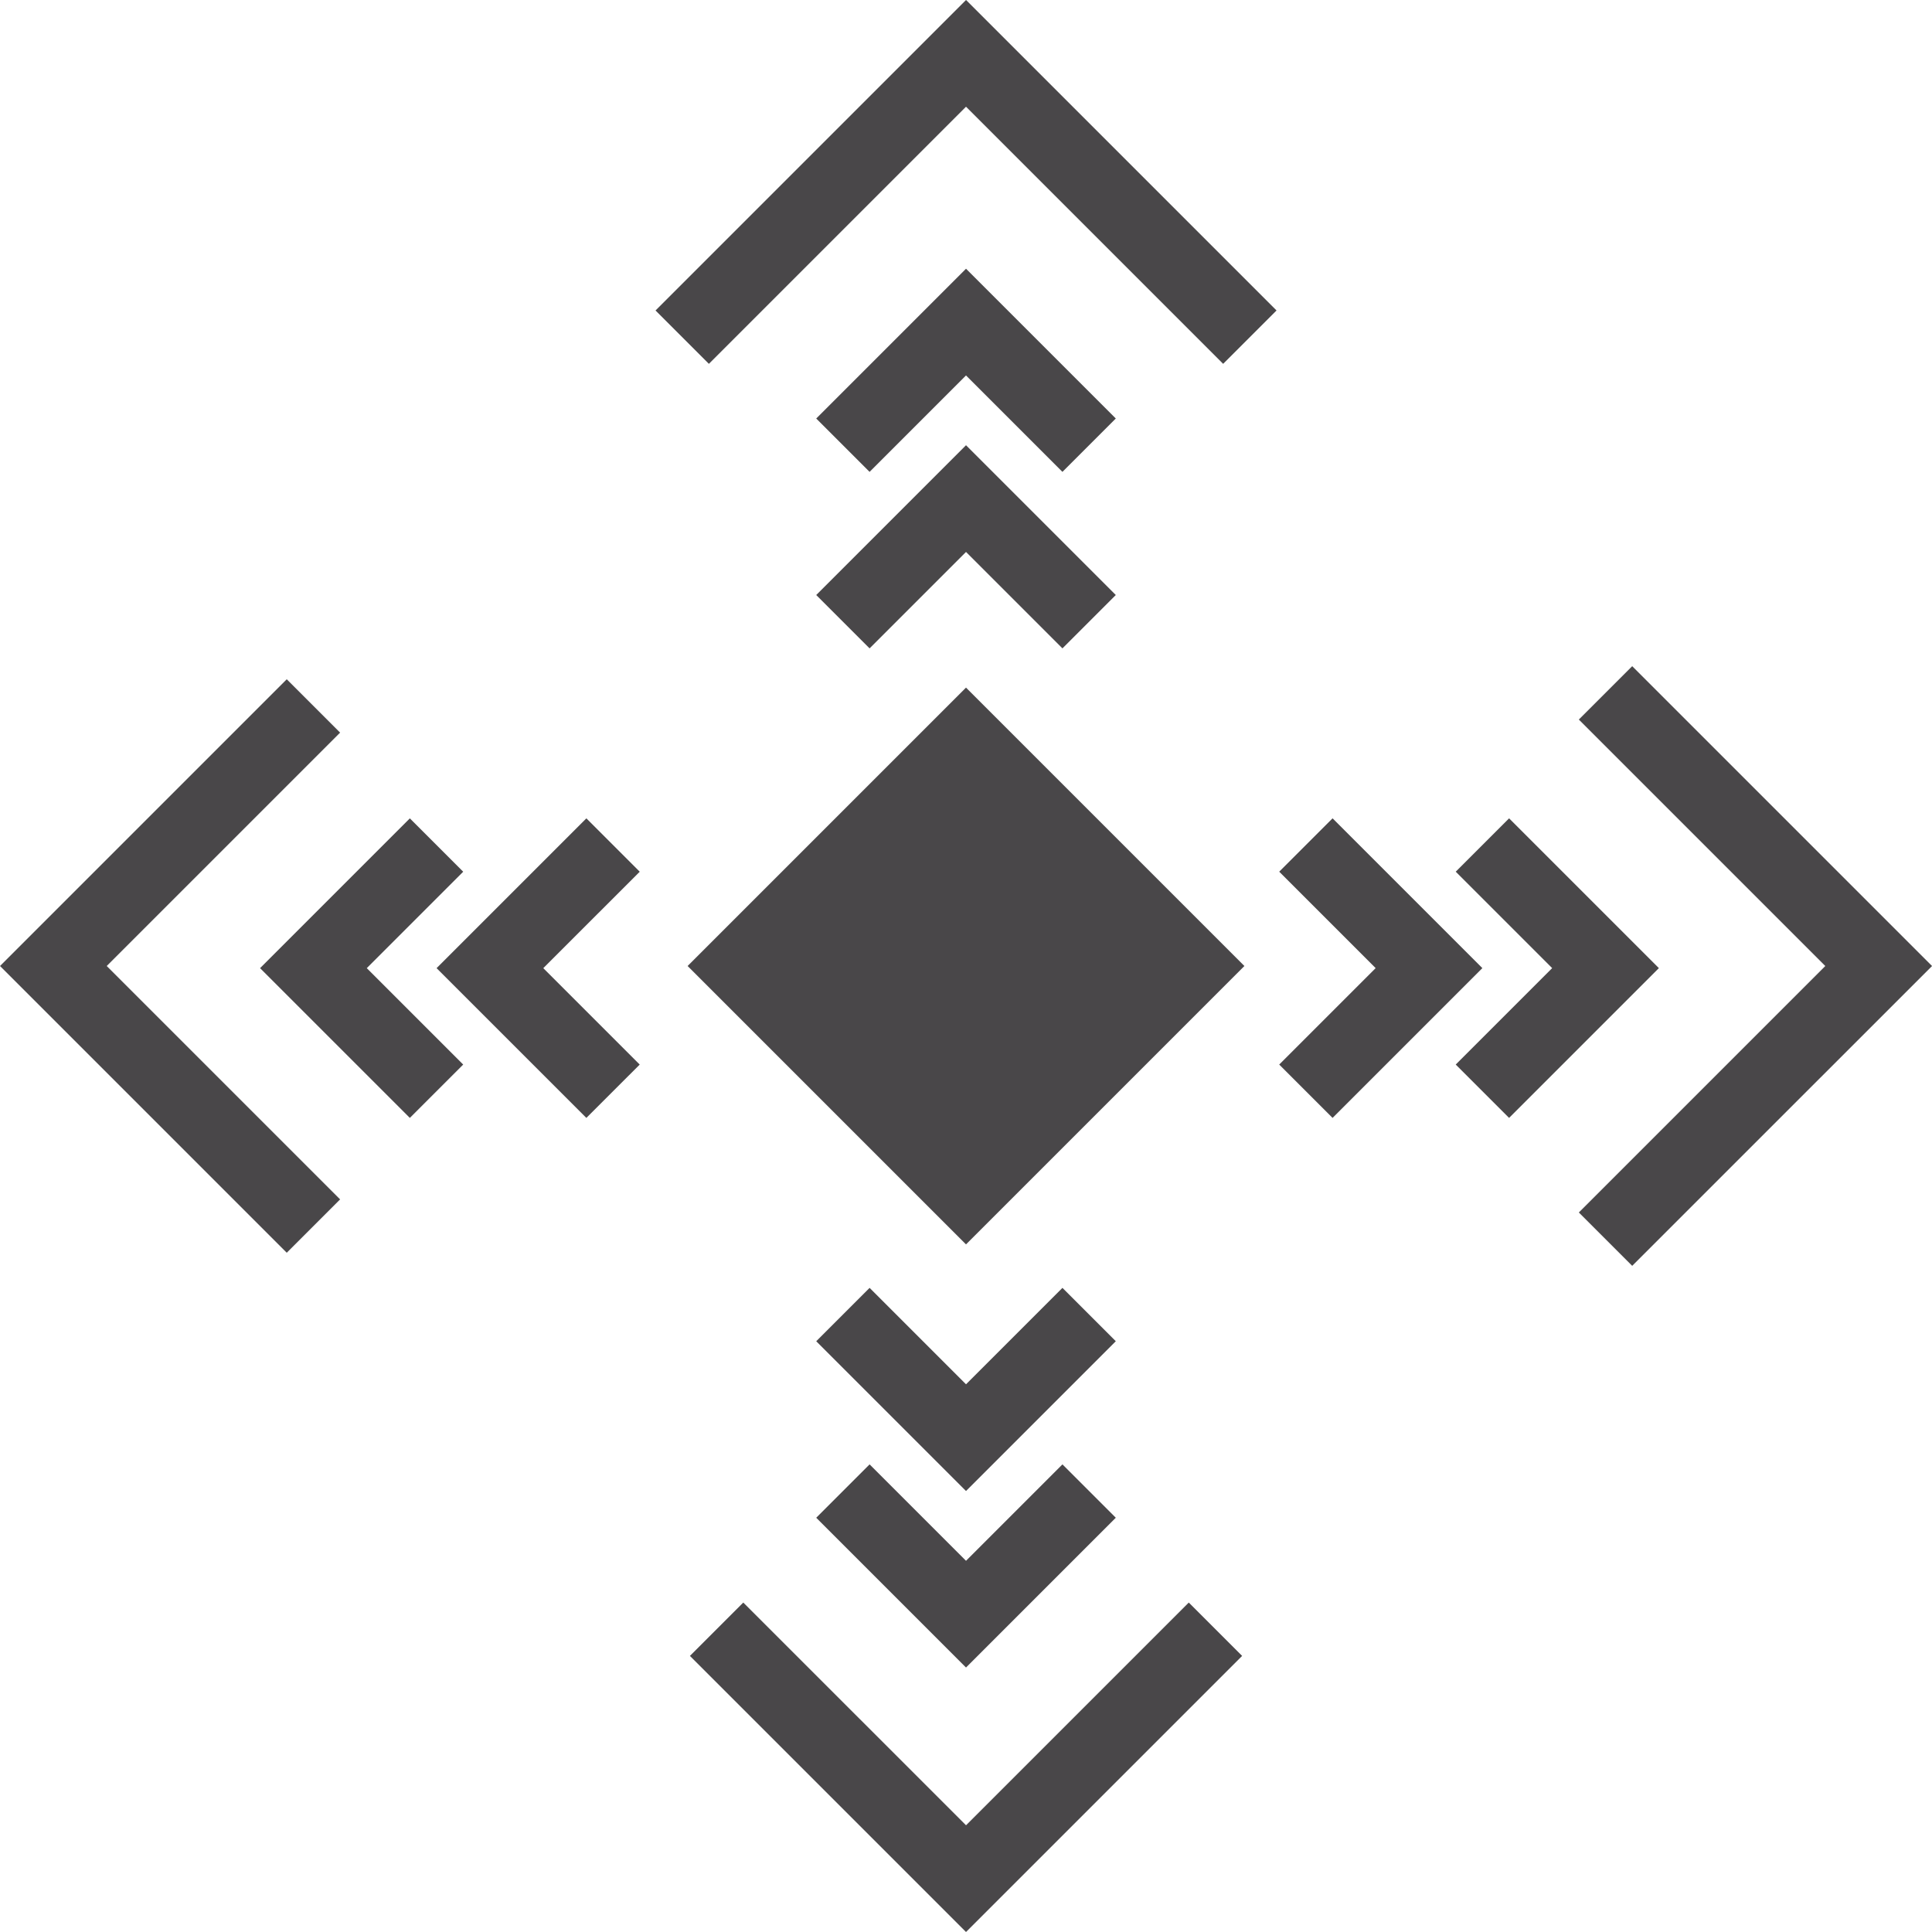
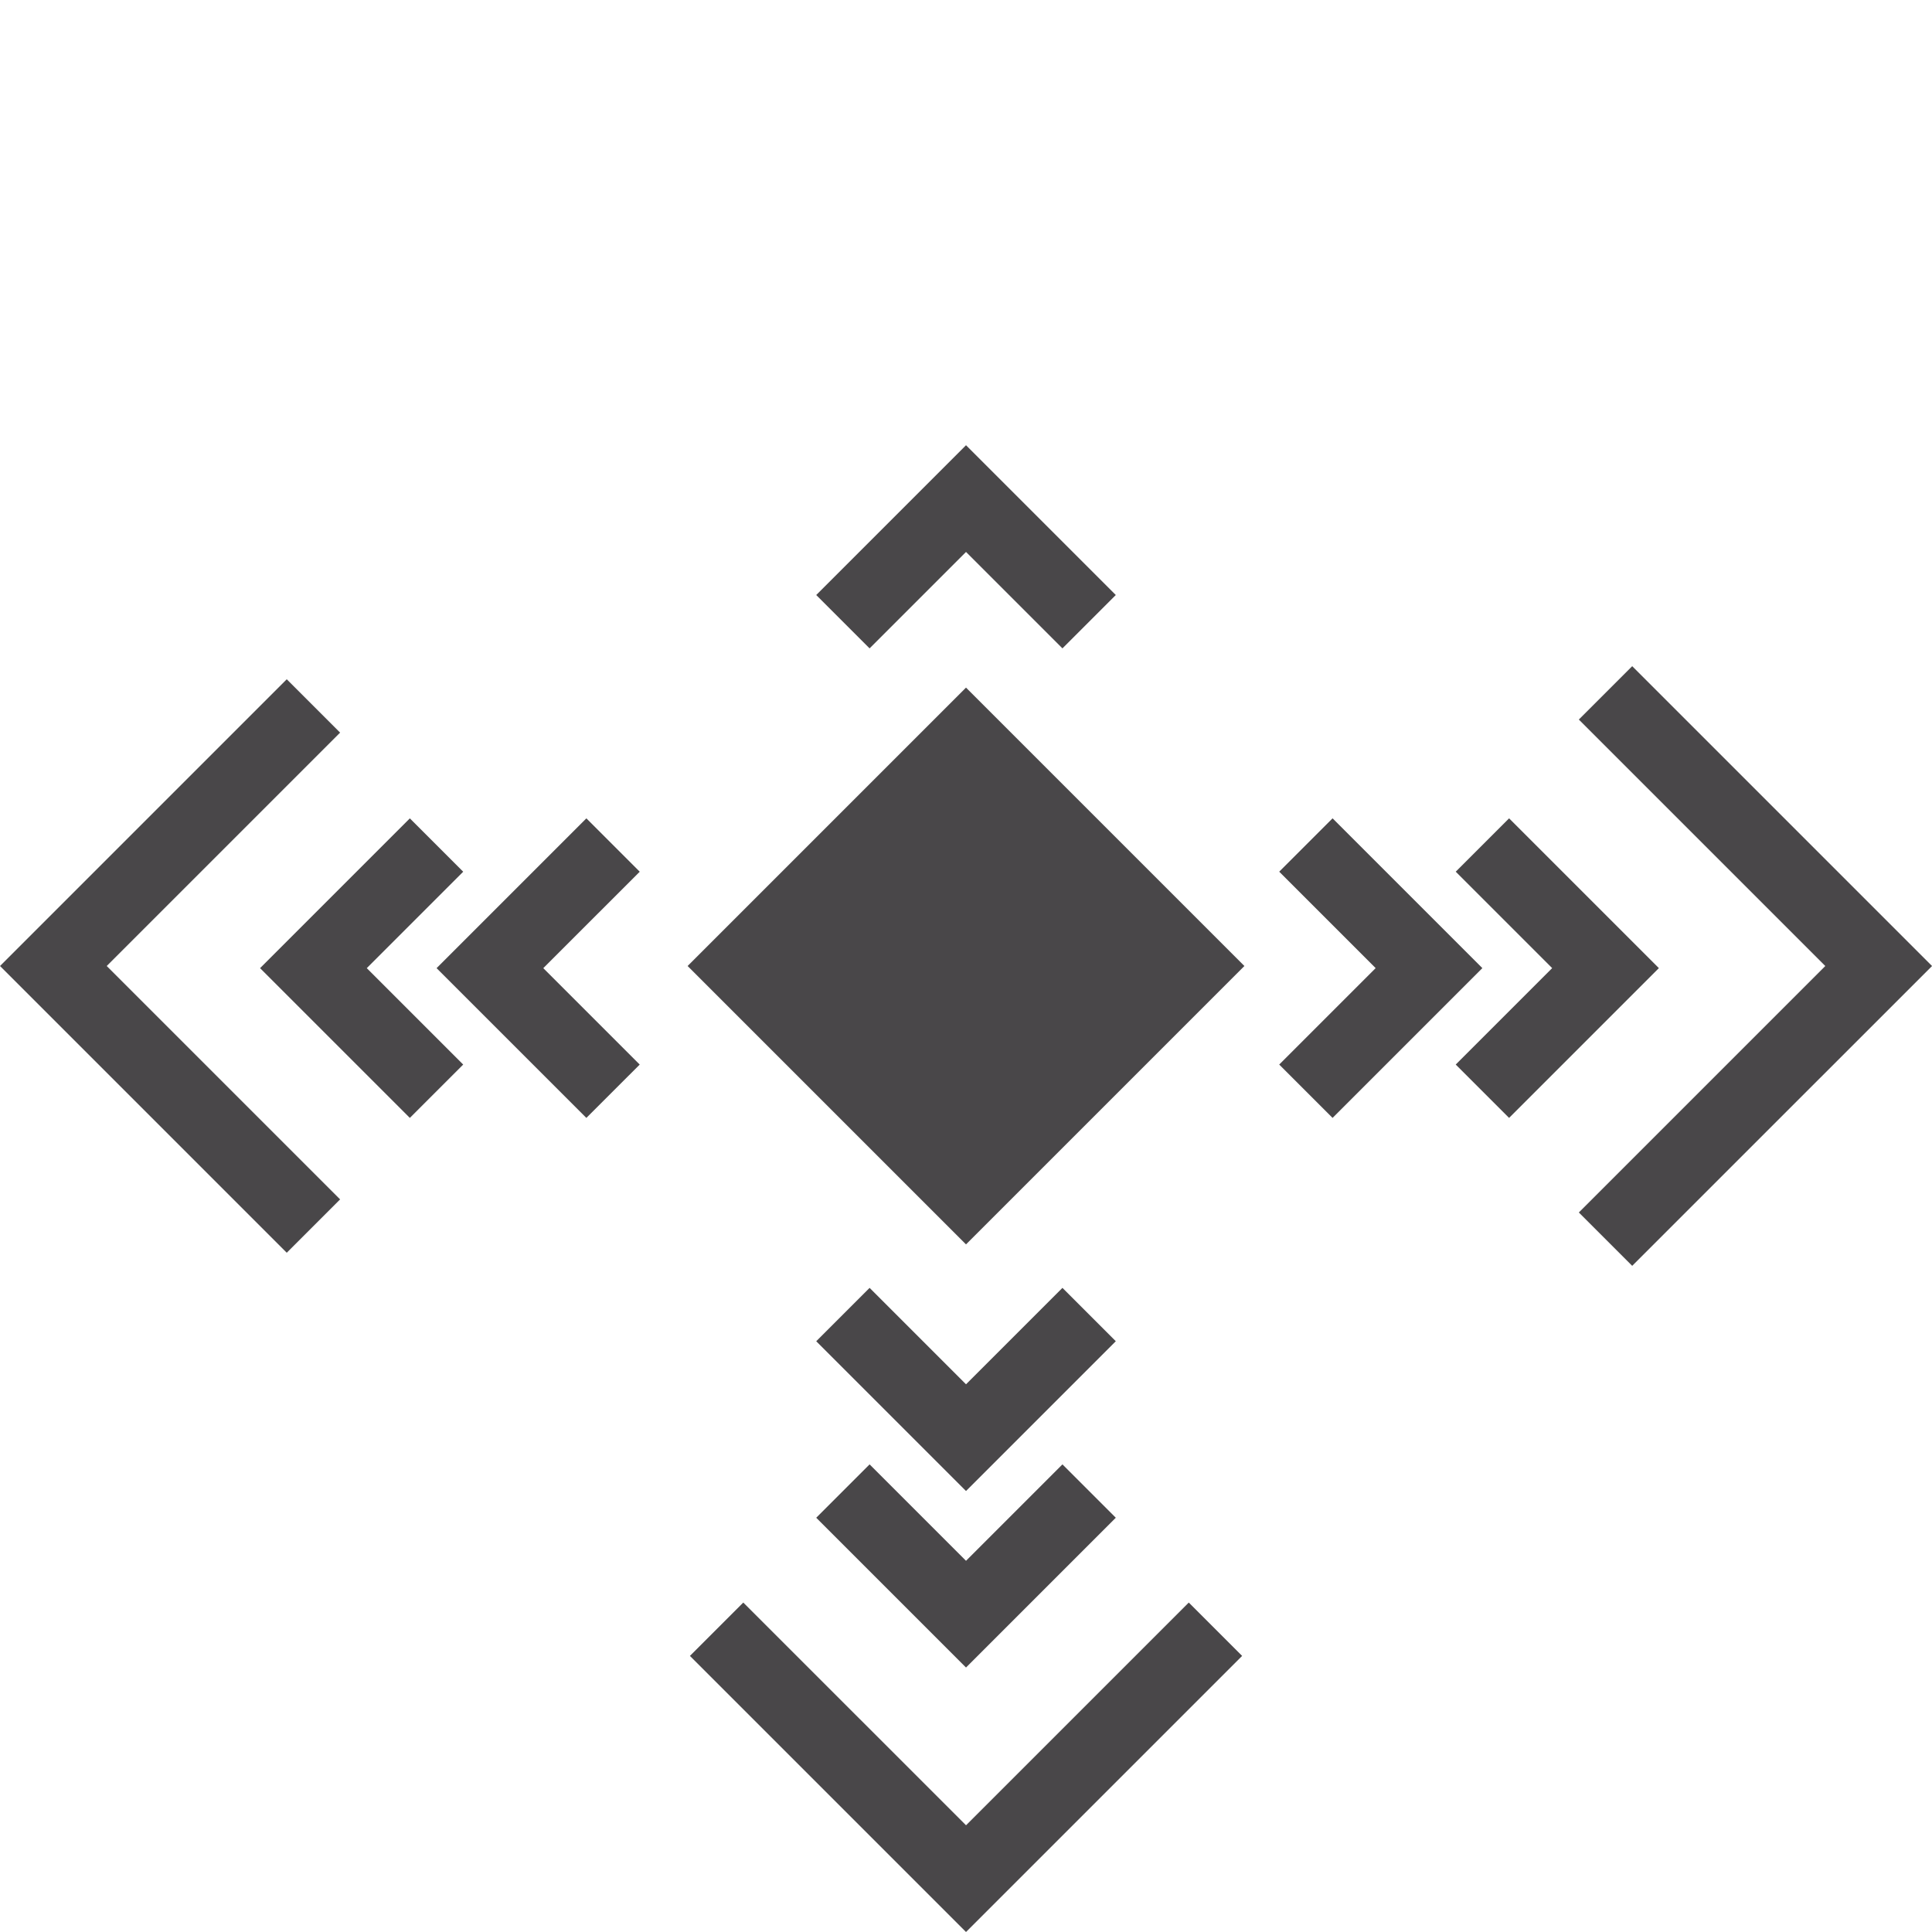
<svg xmlns="http://www.w3.org/2000/svg" width="126.932" height="126.932" viewBox="0 0 126.932 126.932">
  <g id="Gruppe_549" data-name="Gruppe 549" transform="translate(-39.031 -36.254)">
    <rect id="Rechteck_645" data-name="Rechteck 645" width="20.91" height="20.91" transform="translate(87.712 99.72) rotate(-45)" fill="#494749" />
    <path id="Rechteck_645_-_Kontur" data-name="Rechteck 645 - Kontur" d="M0,0H25.867V25.867H0ZM20.91,4.958H4.958V20.91H20.91Z" transform="translate(84.207 99.72) rotate(-45)" fill="#494749" />
    <path id="Pfad_351" data-name="Pfad 351" d="M150.063,101.695l-6.335-6.335-6.335,6.335-3.506-3.506,9.841-9.841,9.841,9.841Z" transform="translate(-41.23 -22.843)" fill="#494749" />
-     <path id="Pfad_352" data-name="Pfad 352" d="M150.063,81.043l-6.335-6.335-6.335,6.335-3.506-3.506,9.841-9.841,9.841,9.841Z" transform="translate(-41.23 -13.787)" fill="#494749" />
    <path id="Pfad_353" data-name="Pfad 353" d="M143.728,199.642l-9.841-9.841,3.506-3.506,6.335,6.335,6.335-6.335,3.506,3.506Z" transform="translate(-41.23 -65.428)" fill="#494749" />
    <path id="Pfad_354" data-name="Pfad 354" d="M143.728,220.294l-9.841-9.841,3.506-3.506,6.335,6.335,6.335-6.335,3.506,3.506Z" transform="translate(-41.23 -74.484)" fill="#494749" />
    <path id="Pfad_355" data-name="Pfad 355" d="M99.953,151.039,90.112,141.2l9.841-9.841,3.506,3.506L97.123,141.2l6.335,6.335Z" transform="translate(-22.398 -41.339)" fill="#494749" />
    <path id="Pfad_356" data-name="Pfad 356" d="M79.3,151.039,69.46,141.2l9.841-9.841,3.506,3.506L76.471,141.2l6.335,6.335Z" transform="translate(-13.343 -41.339)" fill="#494749" />
    <path id="Pfad_357" data-name="Pfad 357" d="M191.565,151.039l-3.506-3.506,6.335-6.335-6.335-6.335,3.506-3.506,9.841,9.841Z" transform="translate(-64.984 -41.339)" fill="#494749" />
    <path id="Pfad_358" data-name="Pfad 358" d="M212.217,151.039l-3.506-3.506,6.335-6.335-6.335-6.335,3.506-3.506,9.841,9.841Z" transform="translate(-74.039 -41.339)" fill="#494749" />
    <g id="Gruppe_548" data-name="Gruppe 548" transform="translate(39.032 36.254)">
      <path id="Pfad_359" data-name="Pfad 359" d="M226.621,152.951l-3.506-3.506,16.193-16.193-16.193-16.193,3.506-3.506,19.7,19.7Z" transform="translate(-119.387 -69.786)" fill="#494749" />
-       <path id="Pfad_360" data-name="Pfad 360" d="M152.376,60.158,135.483,43.265,118.59,60.158l-3.506-3.506,20.4-20.4,20.4,20.4Z" transform="translate(-72.017 -36.254)" fill="#494749" />
      <path id="Pfad_361" data-name="Pfad 361" d="M137.247,244.76l-18.139-18.139,3.506-3.506,14.634,14.633,14.634-14.633,3.506,3.506Z" transform="translate(-73.781 -117.828)" fill="#494749" />
      <path id="Pfad_362" data-name="Pfad 362" d="M57.87,152.762,39.032,133.923,57.87,115.085l3.506,3.506L46.043,133.923l15.333,15.333Z" transform="translate(-39.032 -70.457)" fill="#494749" />
    </g>
  </g>
</svg>